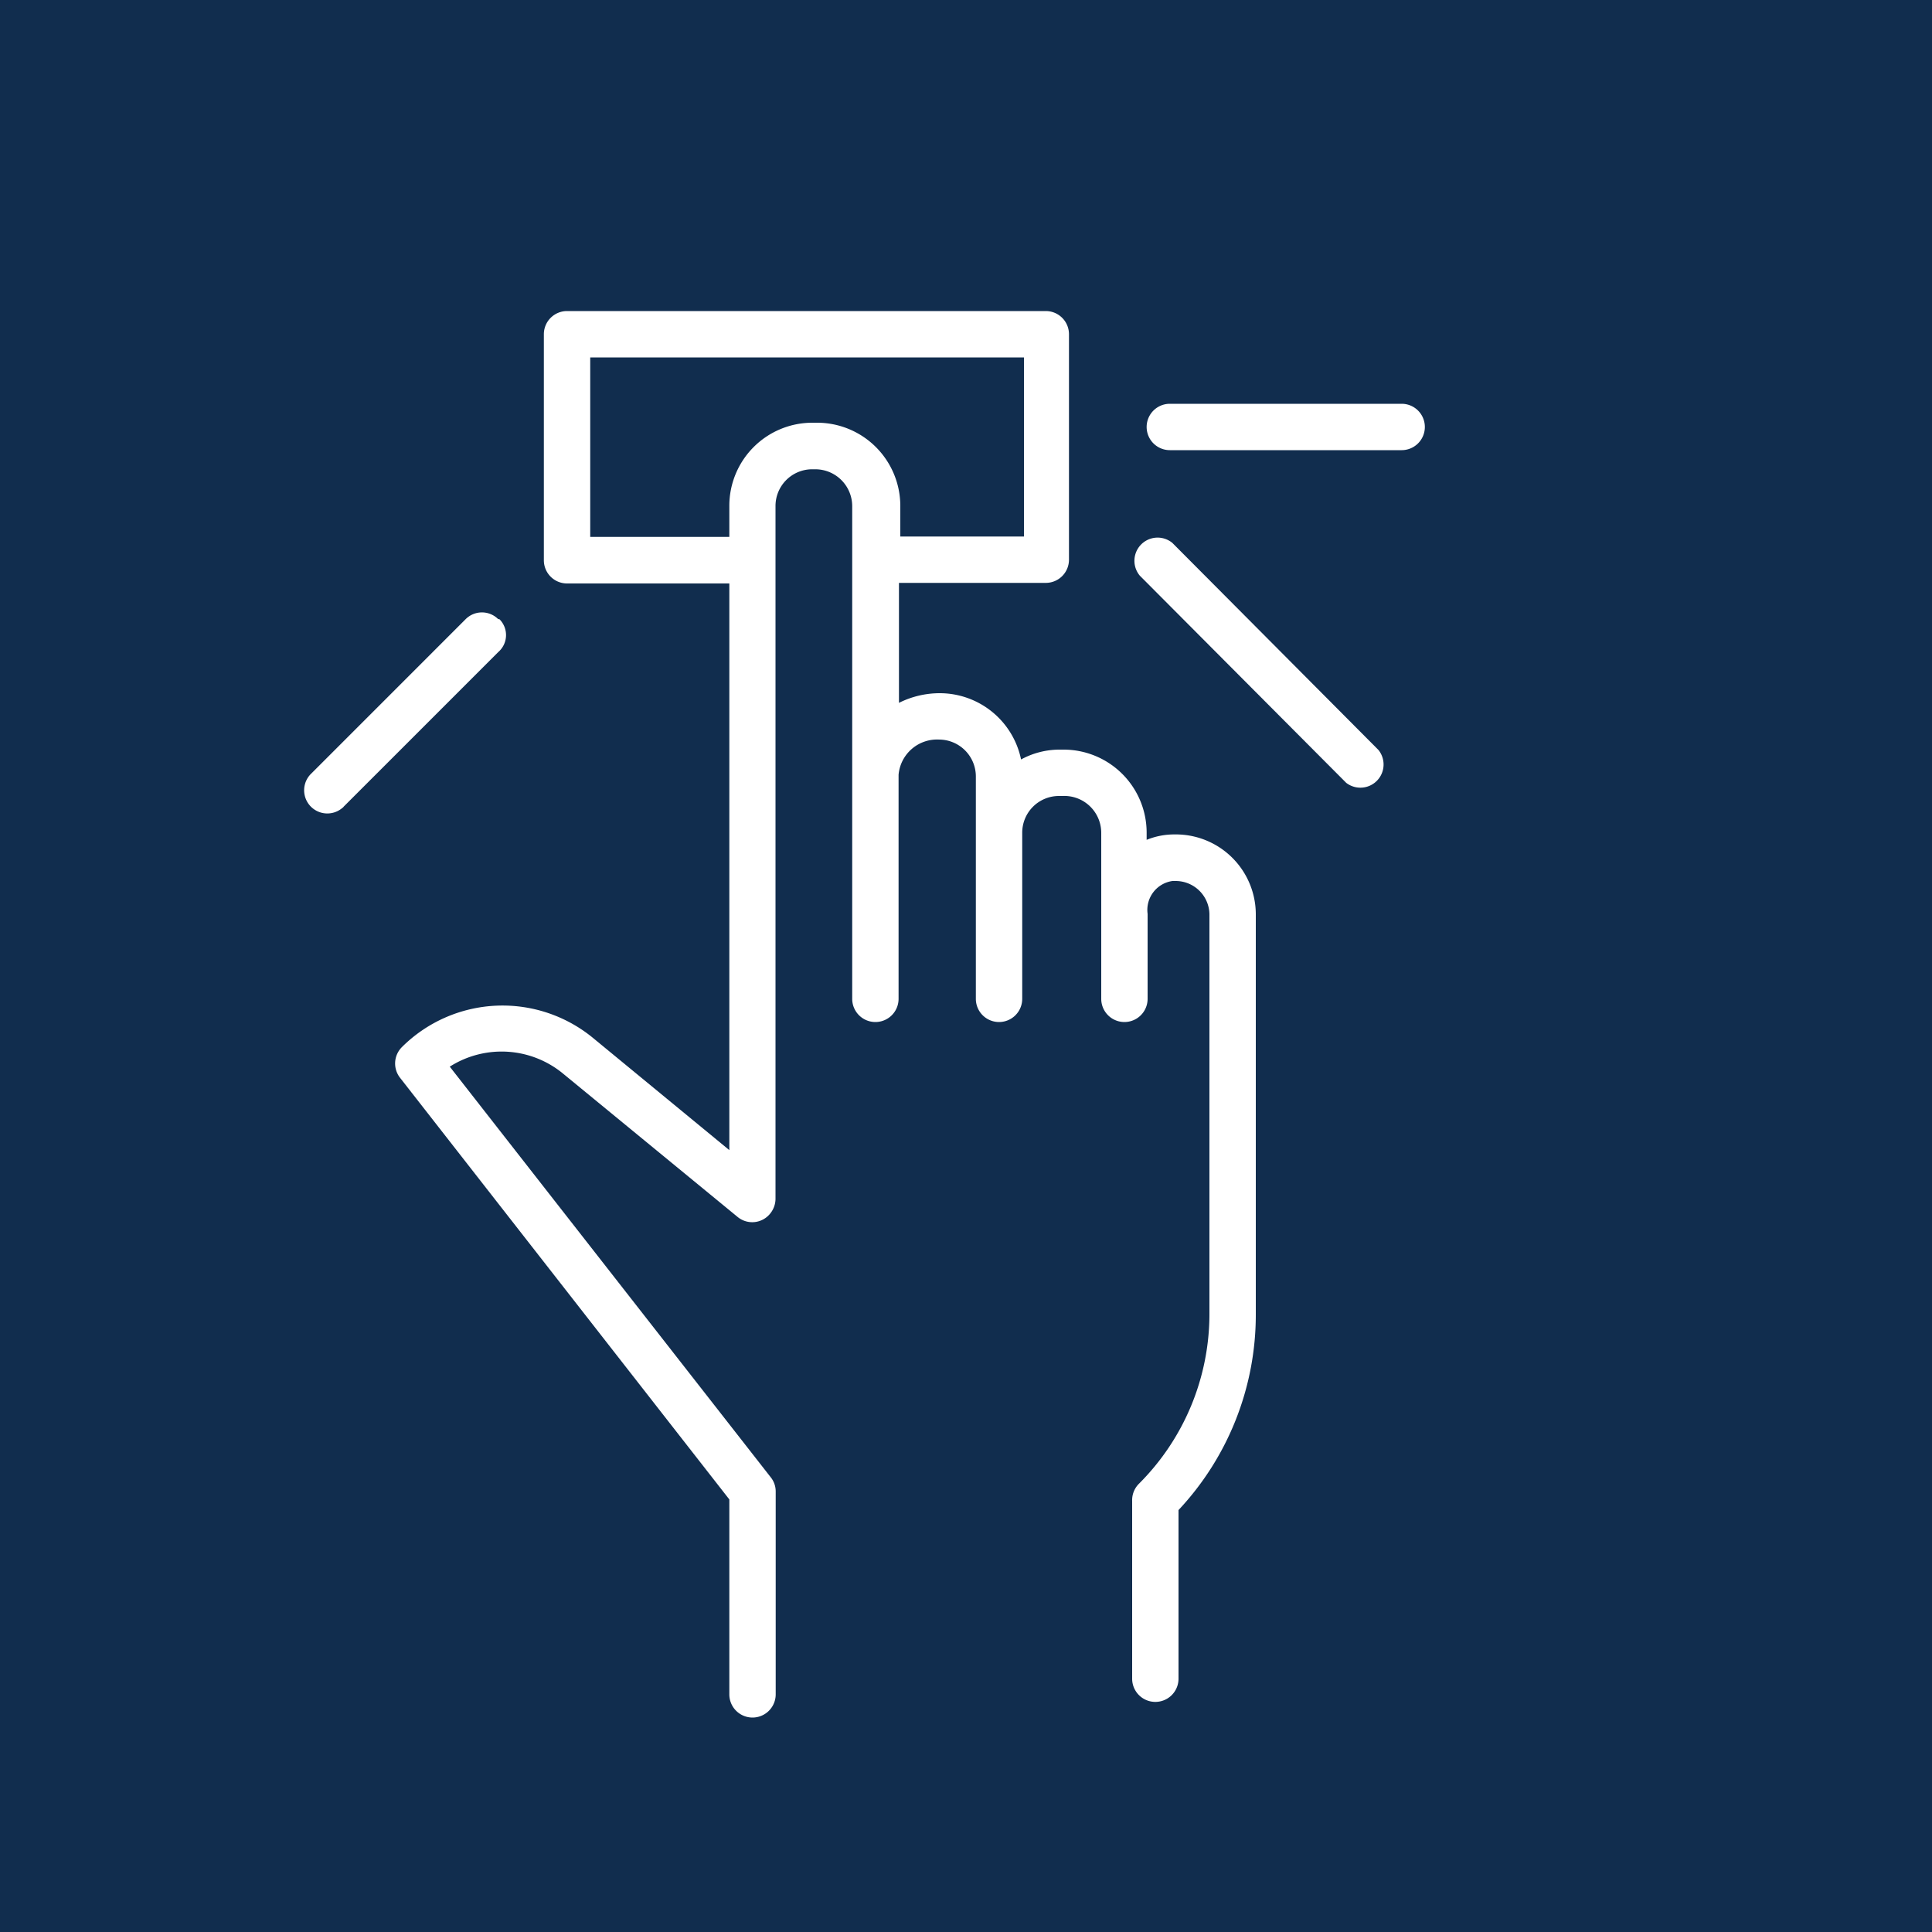
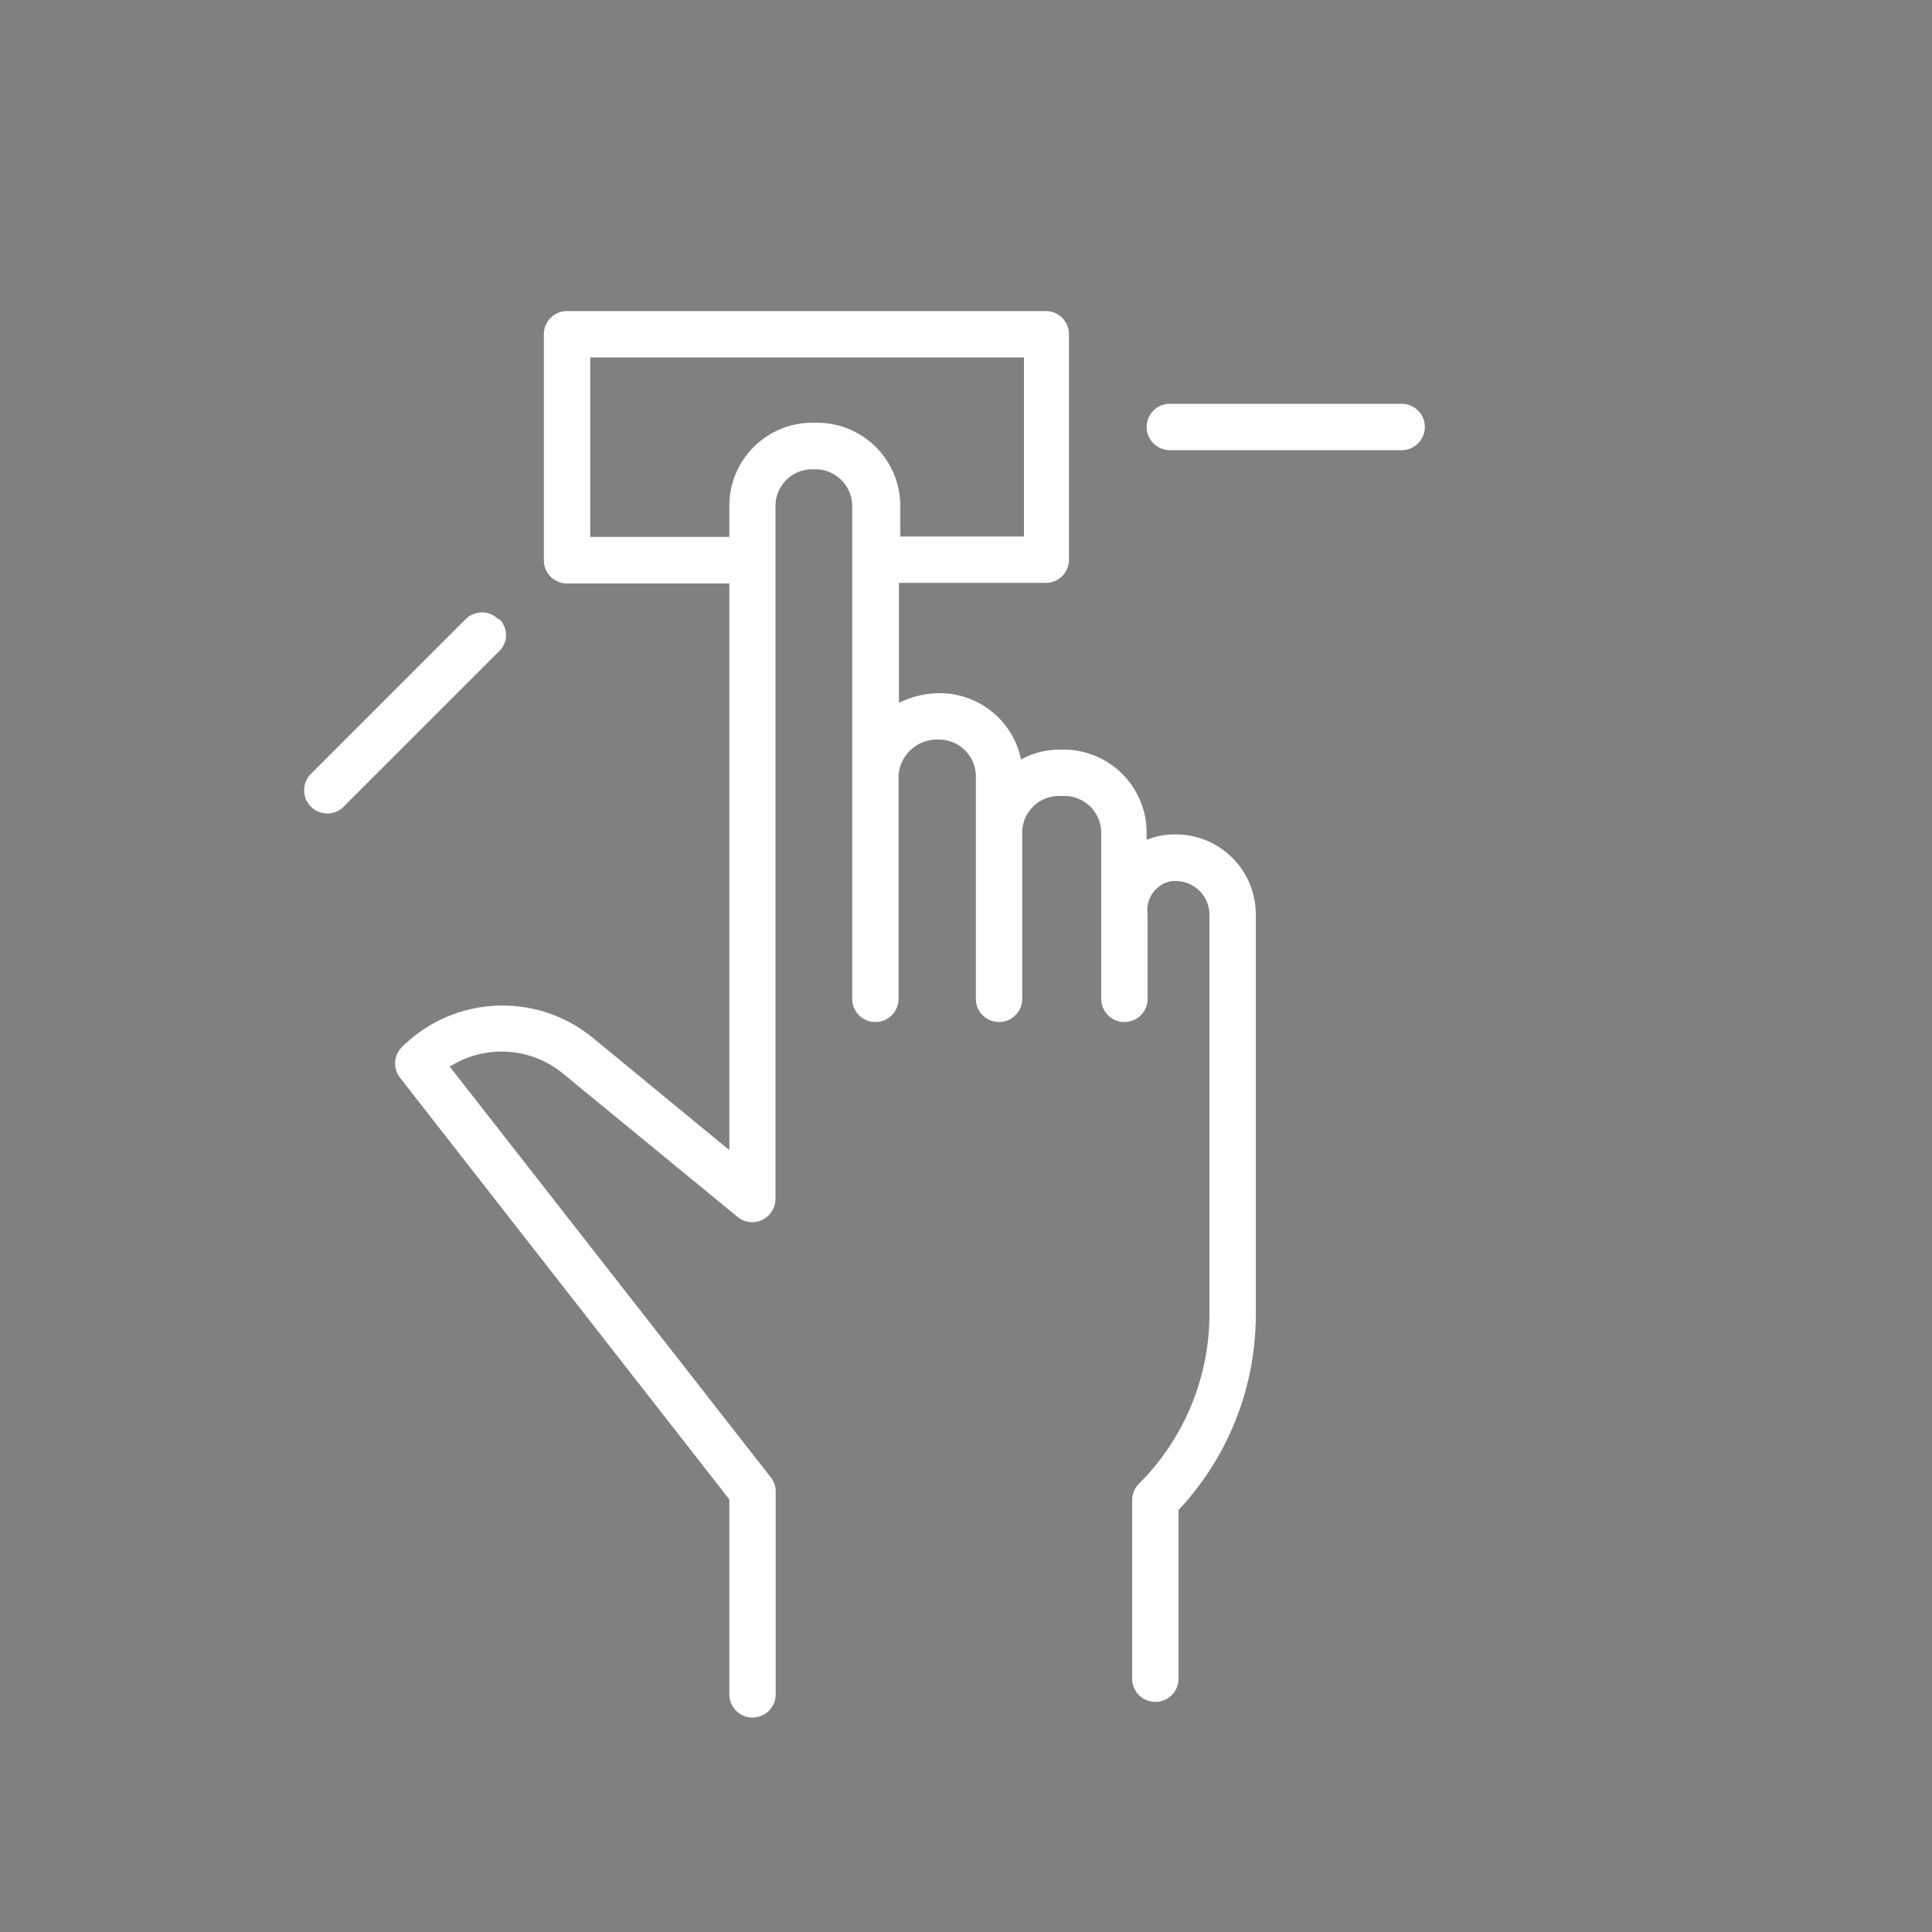
<svg xmlns="http://www.w3.org/2000/svg" id="Слой_2" data-name="Слой 2" viewBox="0 0 100 100">
  <rect x="0" y="0" width="100" height="100" fill="#808080" stroke="none" />
  <defs>
    <style>.cls-1{fill:#112d4e;}.cls-2{fill:#fff;}</style>
  </defs>
  <title>client hand1-01</title>
-   <circle class="cls-1" cx="50.5" cy="50" r="74.5" />
  <path class="cls-2" d="M60.8,43.19a3.78,3.78,0,0,0-1.45.28v-.38a4.3,4.3,0,0,0-4.3-4.29h-.2a4.17,4.17,0,0,0-2,.51,4.3,4.3,0,0,0-4.21-3.43,4.71,4.71,0,0,0-2.11.5V30.17h7.6a1.2,1.2,0,0,0,1.2-1.2V17.3a1.2,1.2,0,0,0-1.2-1.2H29.35a1.2,1.2,0,0,0-1.2,1.2V29a1.2,1.2,0,0,0,1.2,1.2h8.4V59.53l-7-5.76a7.38,7.38,0,0,0-9.94.42,1.2,1.2,0,0,0-.1,1.6L37.75,77.61V87.7a1.2,1.2,0,0,0,2.4,0V77.2a1.17,1.17,0,0,0-.26-.74L23.28,55.21a5,5,0,0,1,5.9.39l9,7.39a1.19,1.19,0,0,0,1.68-.17,1.22,1.22,0,0,0,.28-.75V26.19A1.9,1.9,0,0,1,42,24.29h.2a1.91,1.91,0,0,1,1.91,1.9V51.7a1.2,1.2,0,1,0,2.4,0V40.1a2,2,0,0,1,2.1-1.82,1.91,1.91,0,0,1,1.9,1.9V51.7a1.2,1.2,0,1,0,2.4,0V43.1a1.9,1.9,0,0,1,1.89-1.9H55A1.91,1.91,0,0,1,57,43.1v8.6a1.2,1.2,0,0,0,2.4,0V47.3a1.51,1.51,0,0,1,1.29-1.7h.16a1.75,1.75,0,0,1,1.75,1.71V68a12.42,12.42,0,0,1-3.65,8.8,1.2,1.2,0,0,0-.35.89v9.2a1.2,1.2,0,1,0,2.4,0V78.16A14.77,14.77,0,0,0,65,68V47.3A4.14,4.14,0,0,0,60.8,43.19ZM42.25,21.88h-.2a4.3,4.3,0,0,0-4.3,4.31h0v1.6h-7.2V18.5H53v9.27h-6.4v-1.6A4.31,4.31,0,0,0,42.25,21.88Z" />
  <path class="cls-2" d="M72.55,20.9h-12a1.2,1.2,0,1,0,0,2.4h12a1.2,1.2,0,1,0,0-2.4Z" />
-   <path class="cls-2" d="M60.68,28.1A1.2,1.2,0,0,0,59,29.8L69.68,40.52a1.2,1.2,0,0,0,1.67-1.7Z" />
  <path class="cls-2" d="M25.79,32.05a1.19,1.19,0,0,0-1.69,0l-8,8a1.2,1.2,0,0,0,1.63,1.76.17.17,0,0,0,.06-.06l8-8a1.16,1.16,0,0,0,.09-1.67A.08.08,0,0,0,25.79,32.05Z" />
</svg>